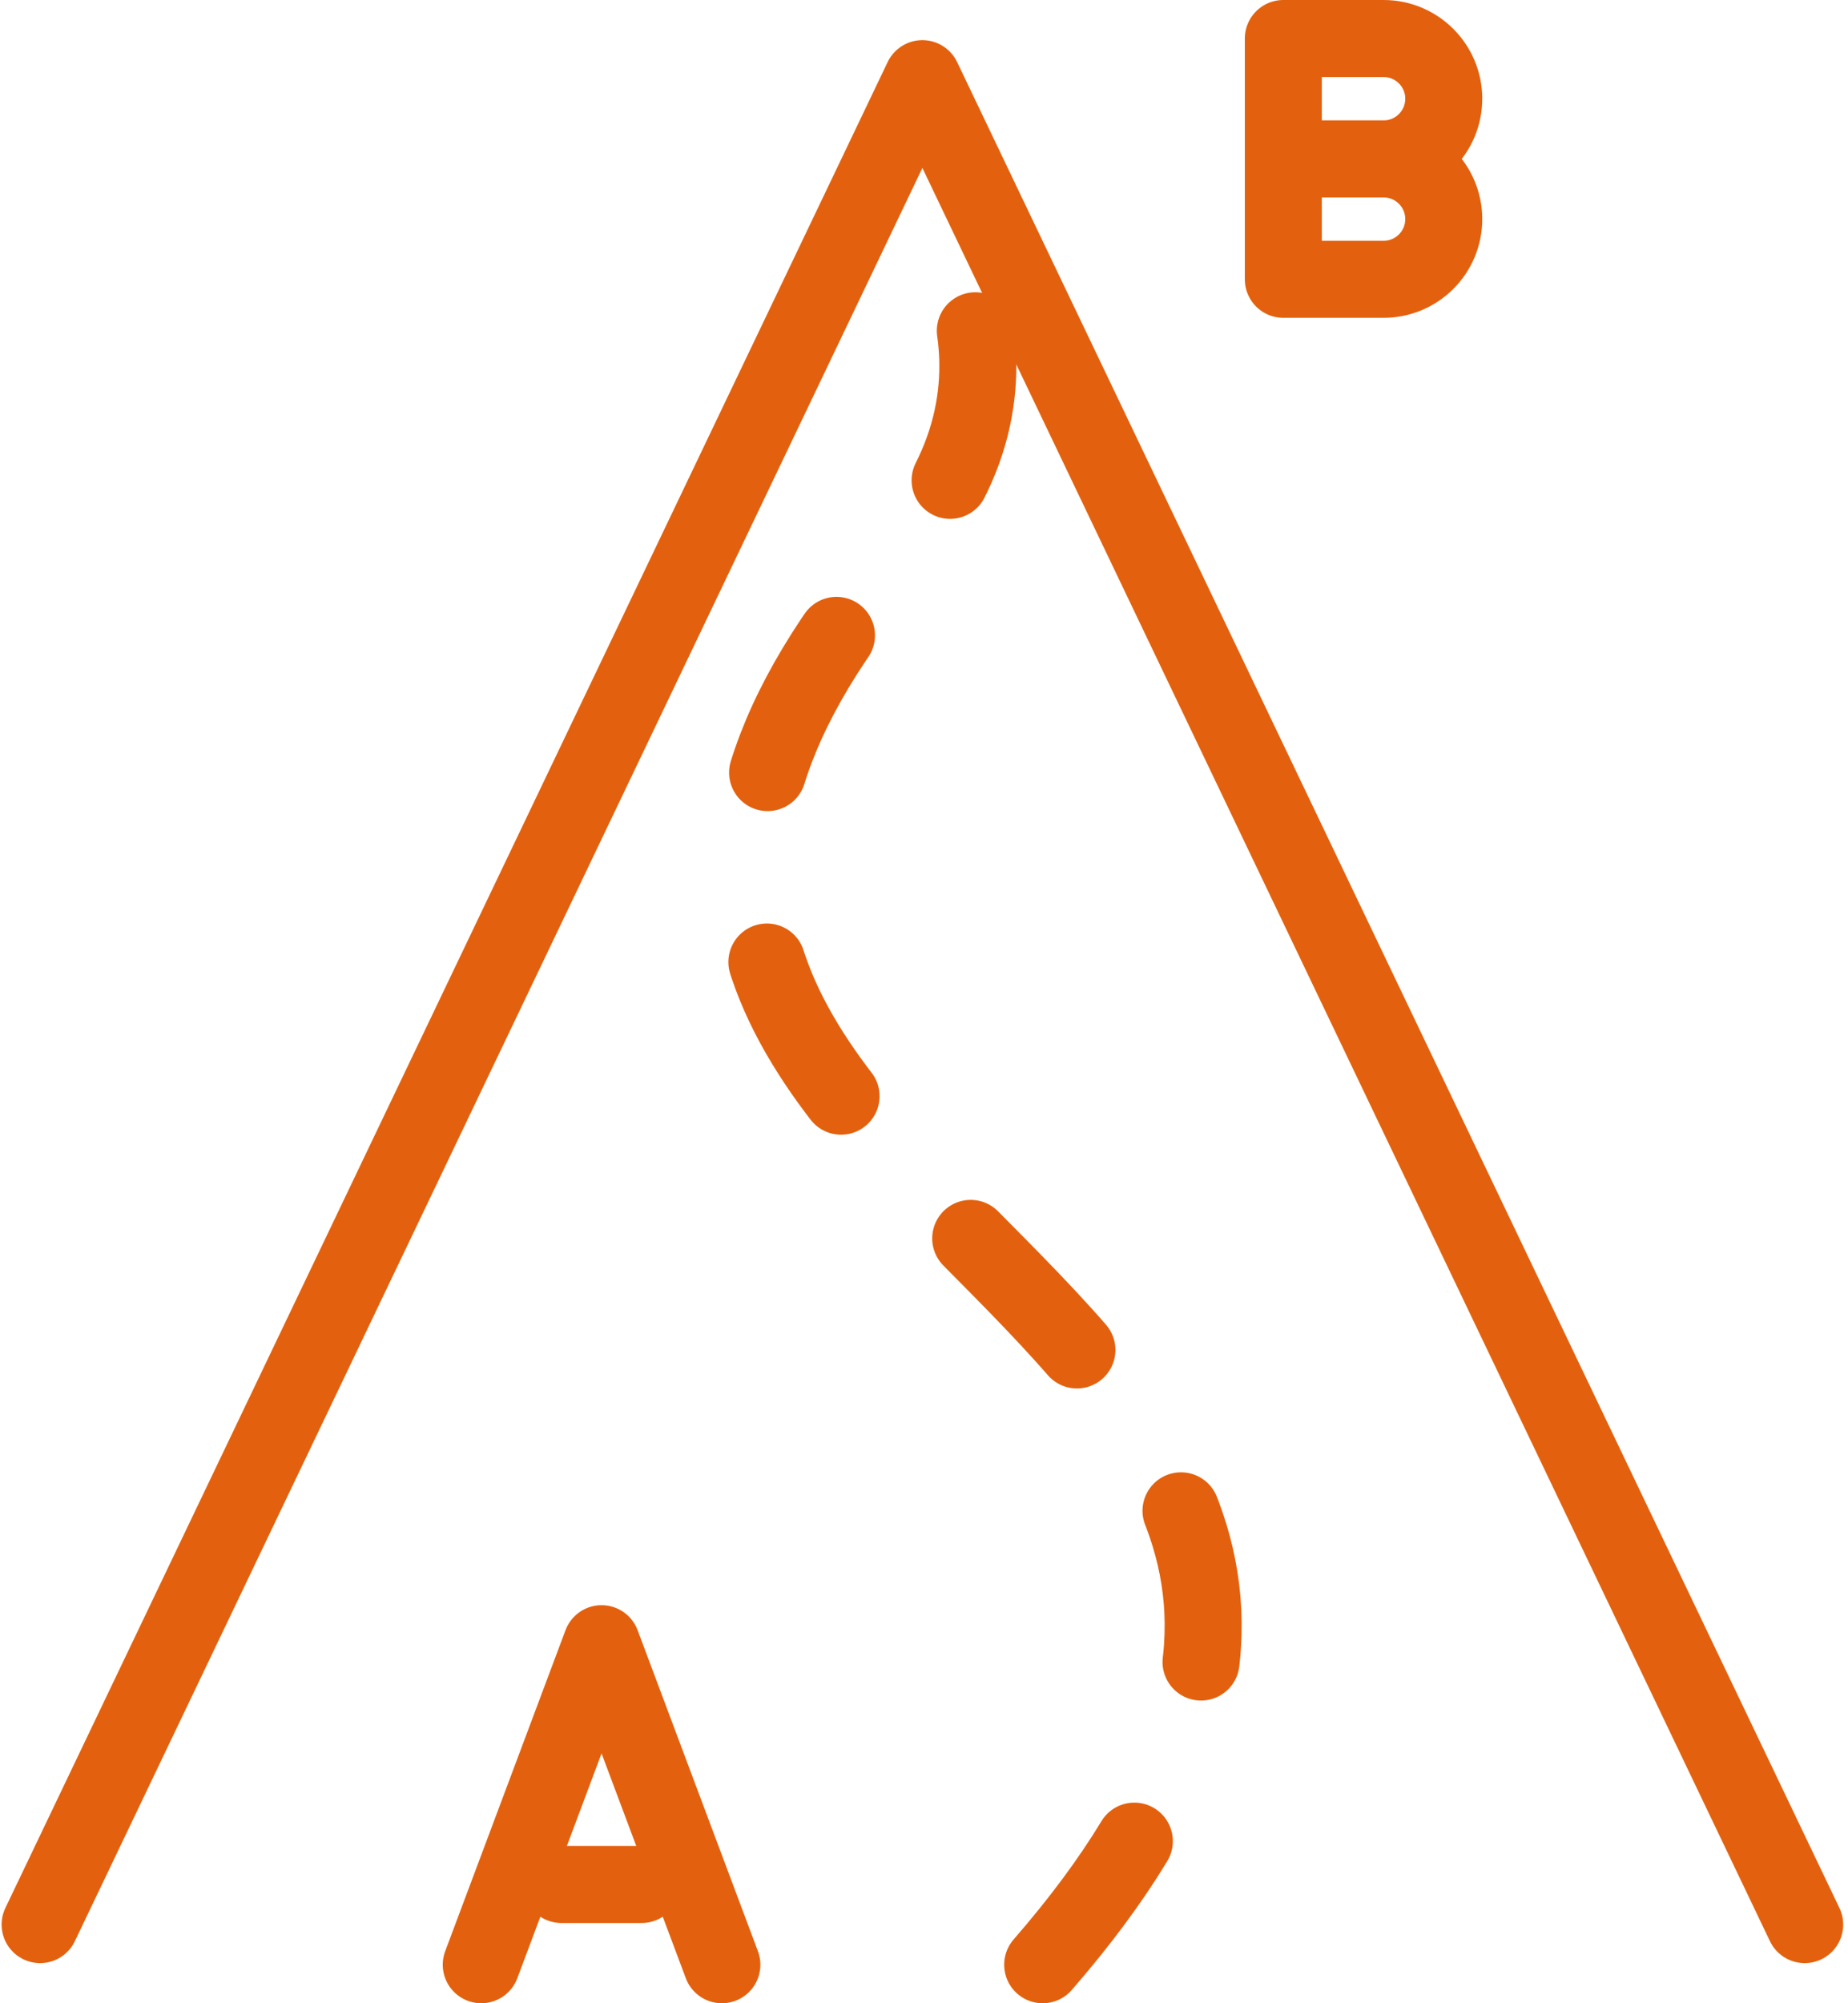
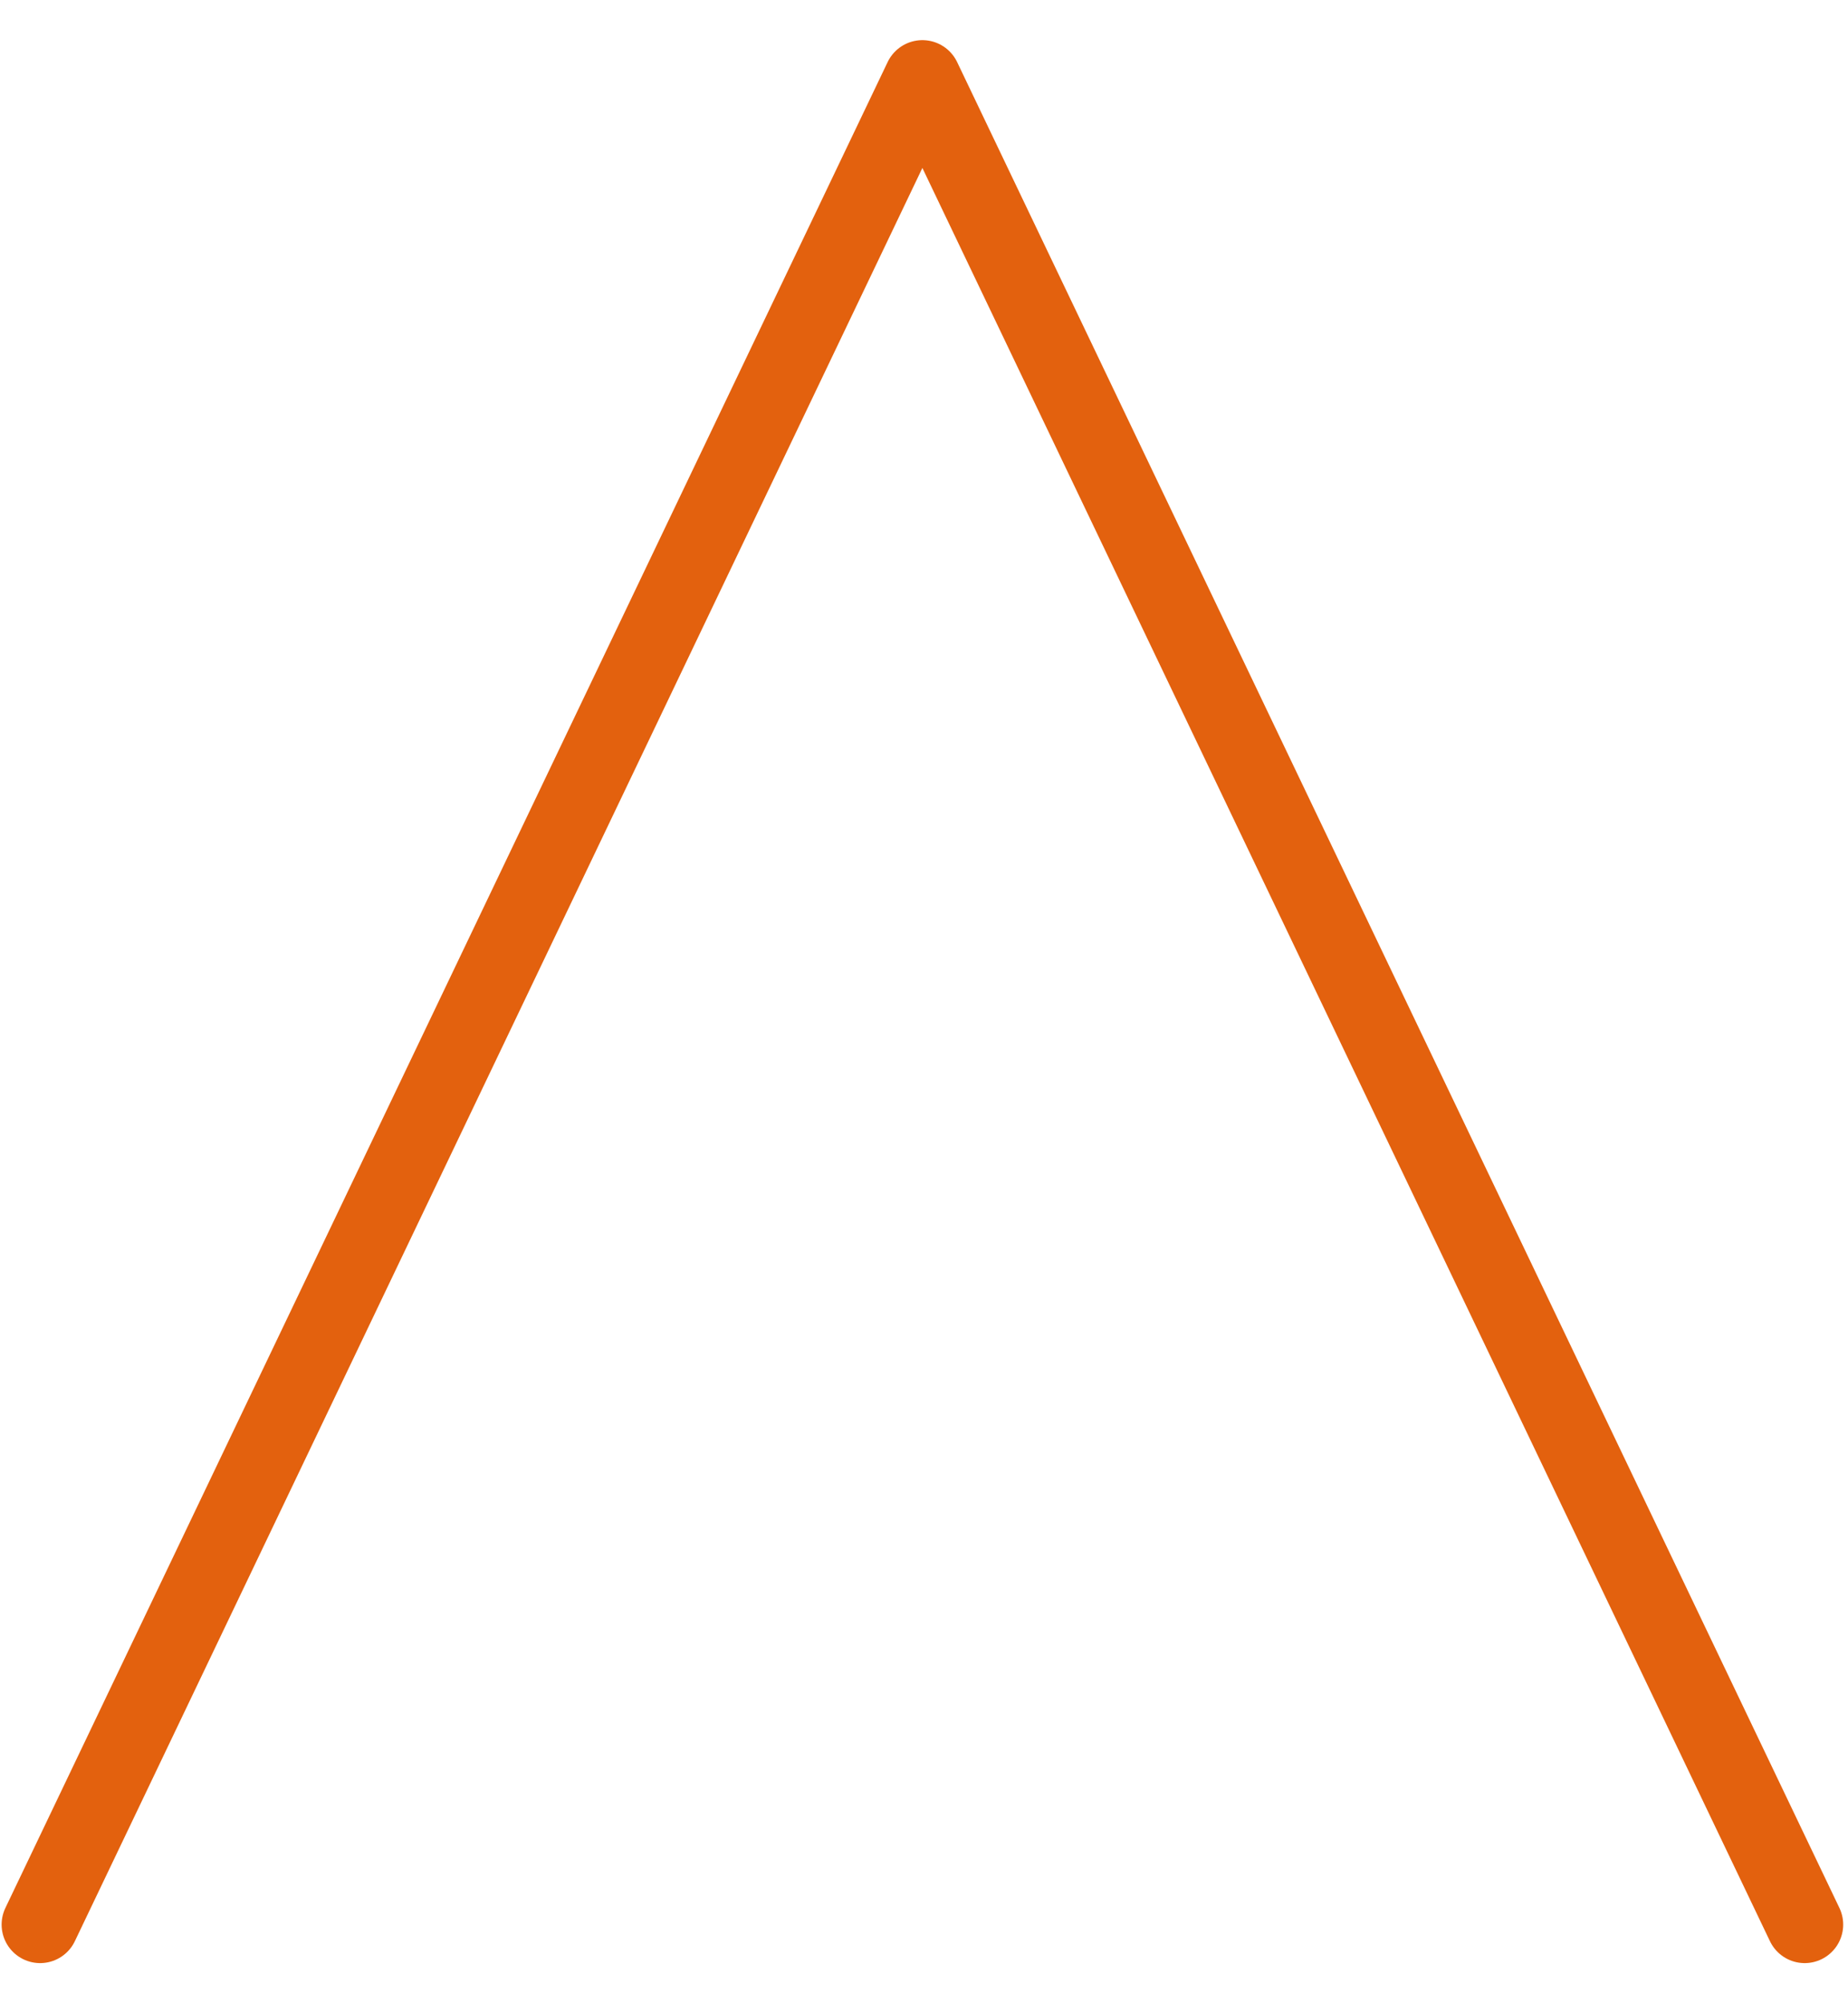
<svg xmlns="http://www.w3.org/2000/svg" width="48px" height="52px" viewBox="0 0 48 52" version="1.1">
  <title>icon/ascent</title>
  <desc>Created with Sketch.</desc>
  <defs />
  <g id="Main" stroke="none" stroke-width="1" fill="none" fill-rule="evenodd" stroke-linecap="round" stroke-linejoin="round">
    <g id="Tour---Kingdom-of-Volcanoes-and-Glaciers" transform="translate(-598, -2707)" stroke="#E3610E">
      <g id="icon/ascent" transform="translate(599, 2708)">
        <g>
          <polyline id="Stroke-145" stroke-width="2" points="0.042 48.958 22.958 1.042 45.875 48.958" />
-           <path d="M40.741,43.32 C16.97,43.32 38.363,16.482 15.385,16.482 C9.157,16.482 8.24,10.846 8.24,10.846" id="Stroke-208" stroke-width="2" stroke-dasharray="4,5" transform="translate(24.49, 27.083) scale(-1, 1) rotate(49) translate(-24.49, -27.083) " />
-           <polyline id="Stroke-190" stroke-width="2" points="11.5 50 14.625 41.667 17.75 50" />
-           <path d="M13.583,47.917 L15.667,47.917" id="Stroke-192" stroke-width="2" />
-           <path d="M32.333,3.125 L34.938,3.125 C35.8,3.125 36.5,3.825 36.5,4.688 C36.5,5.55 35.8,6.25 34.938,6.25 L32.333,6.25 L32.333,0 L34.938,0 C35.8,0 36.5,0.7 36.5,1.562 C36.5,2.425 35.8,3.125 34.938,3.125 L32.333,3.125" id="Stroke-197" stroke-width="2" />
        </g>
      </g>
    </g>
  </g>
</svg>